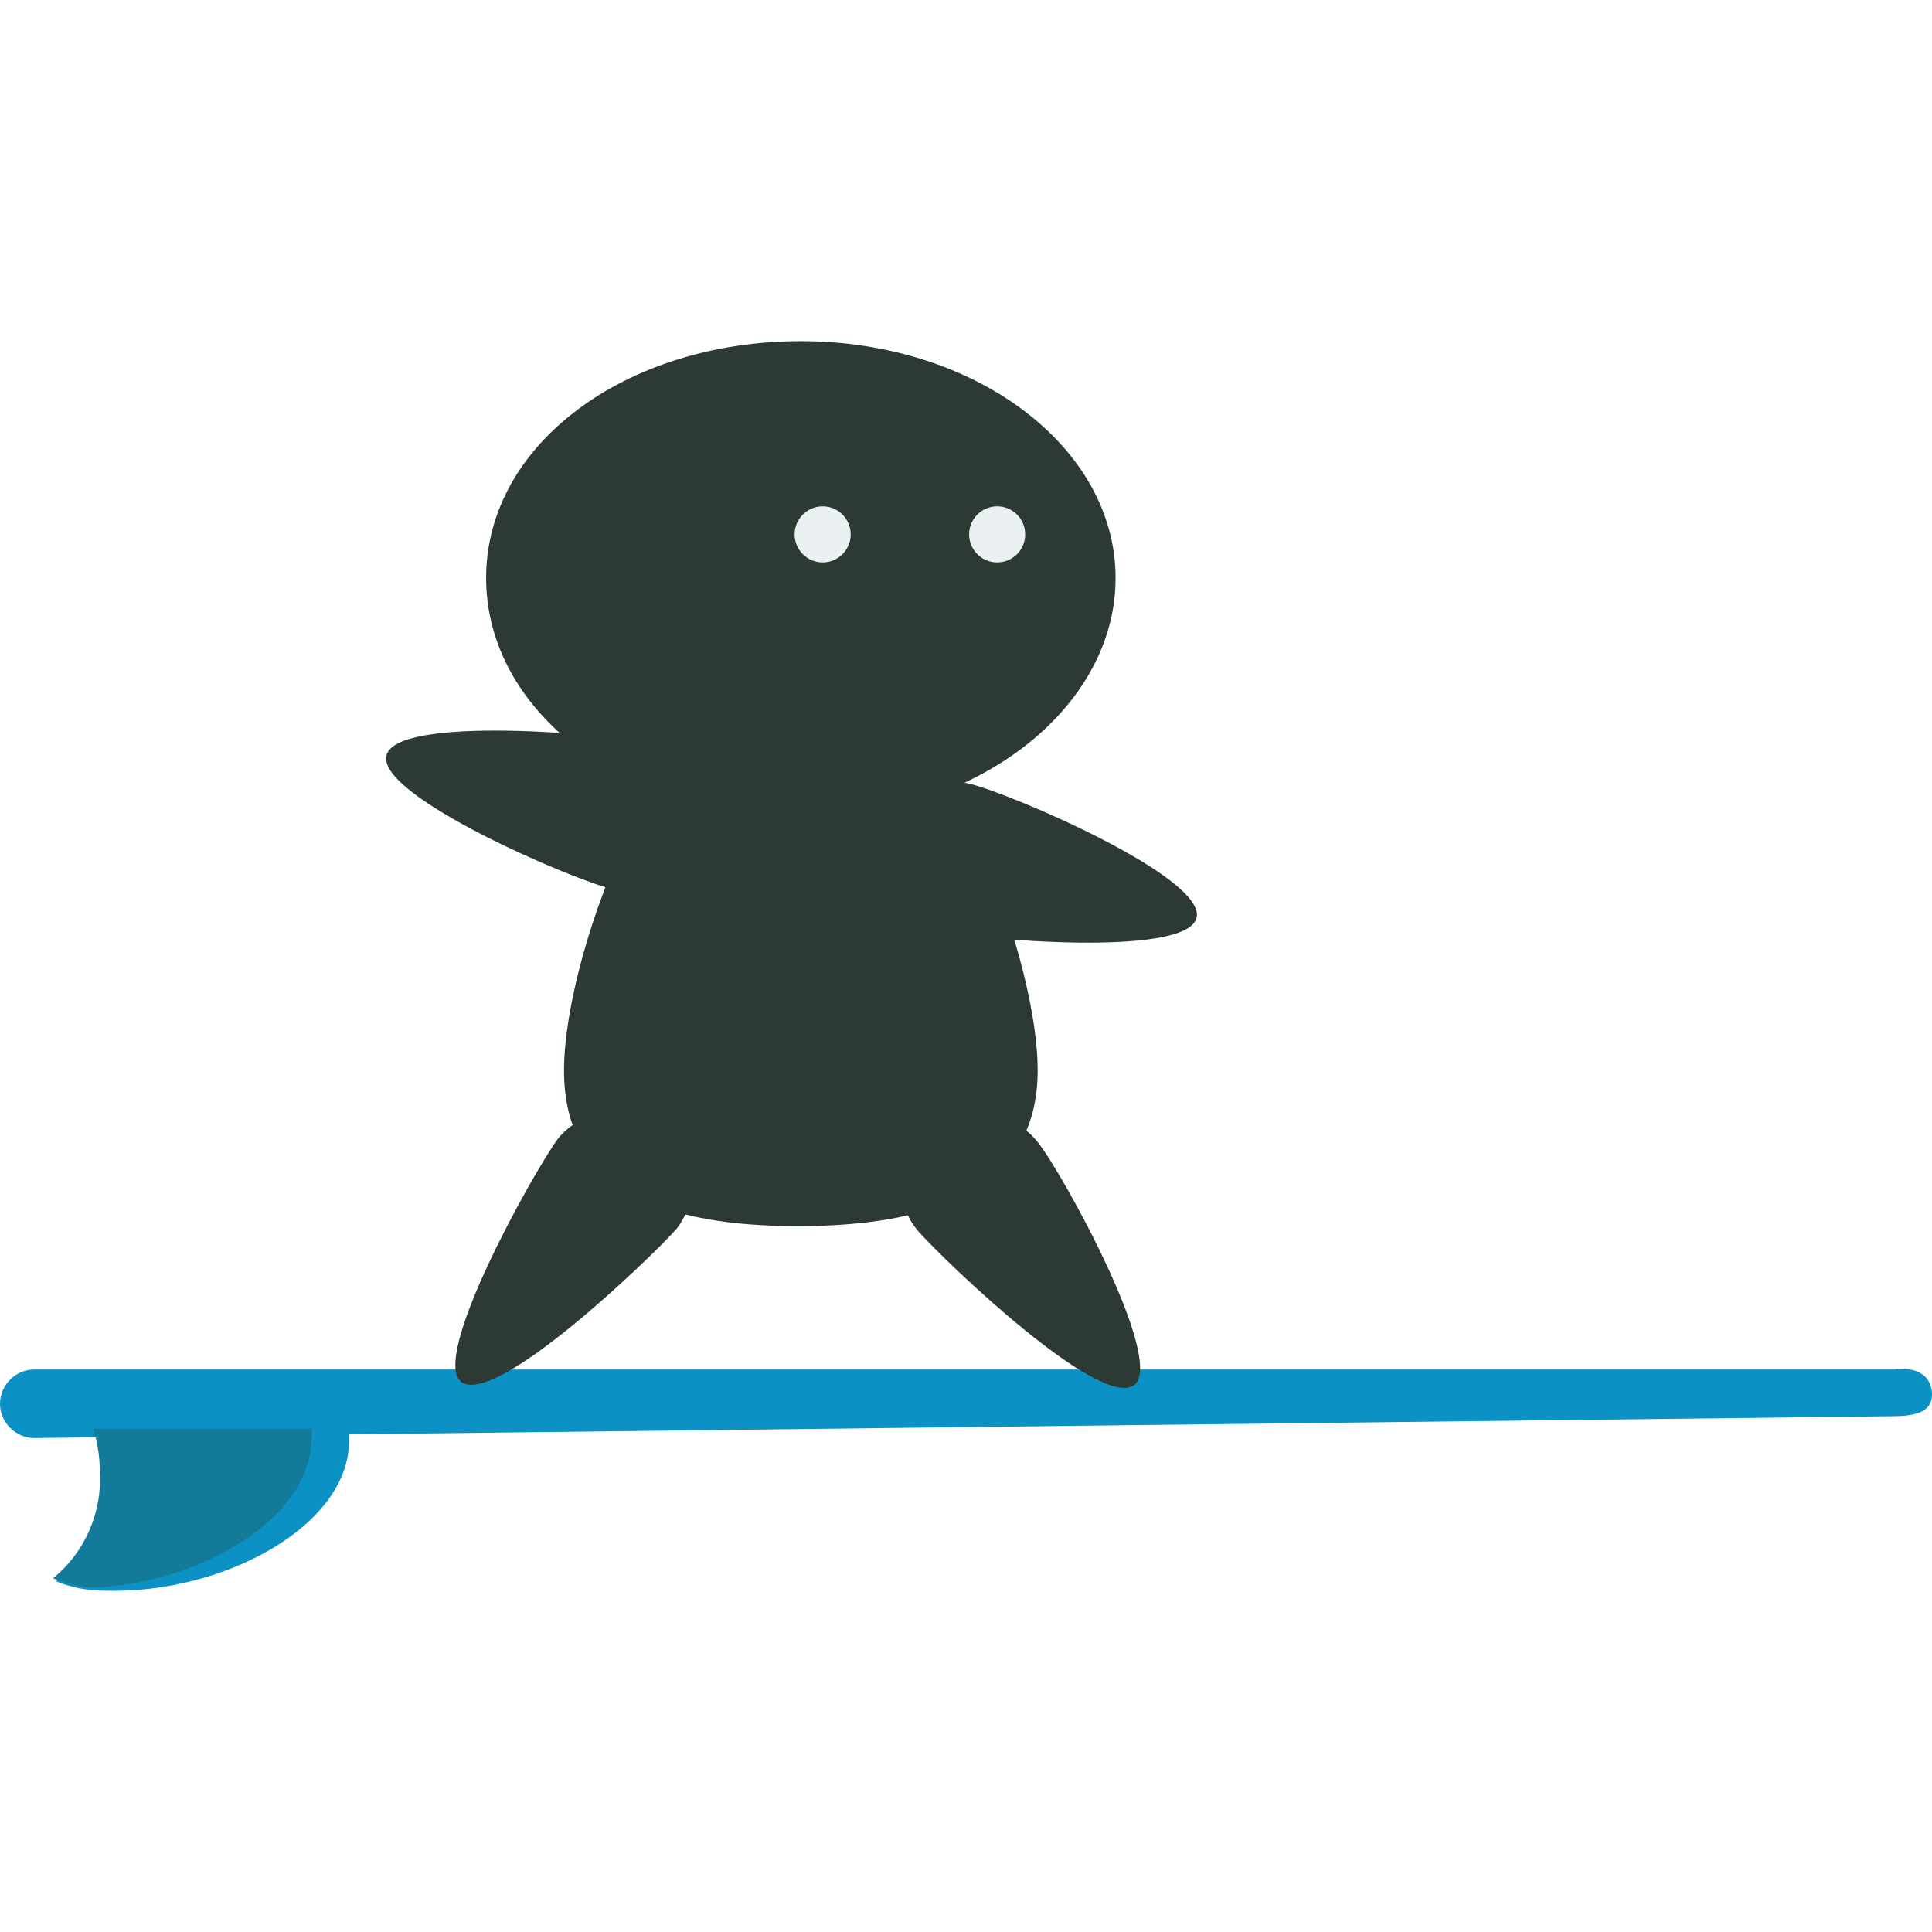
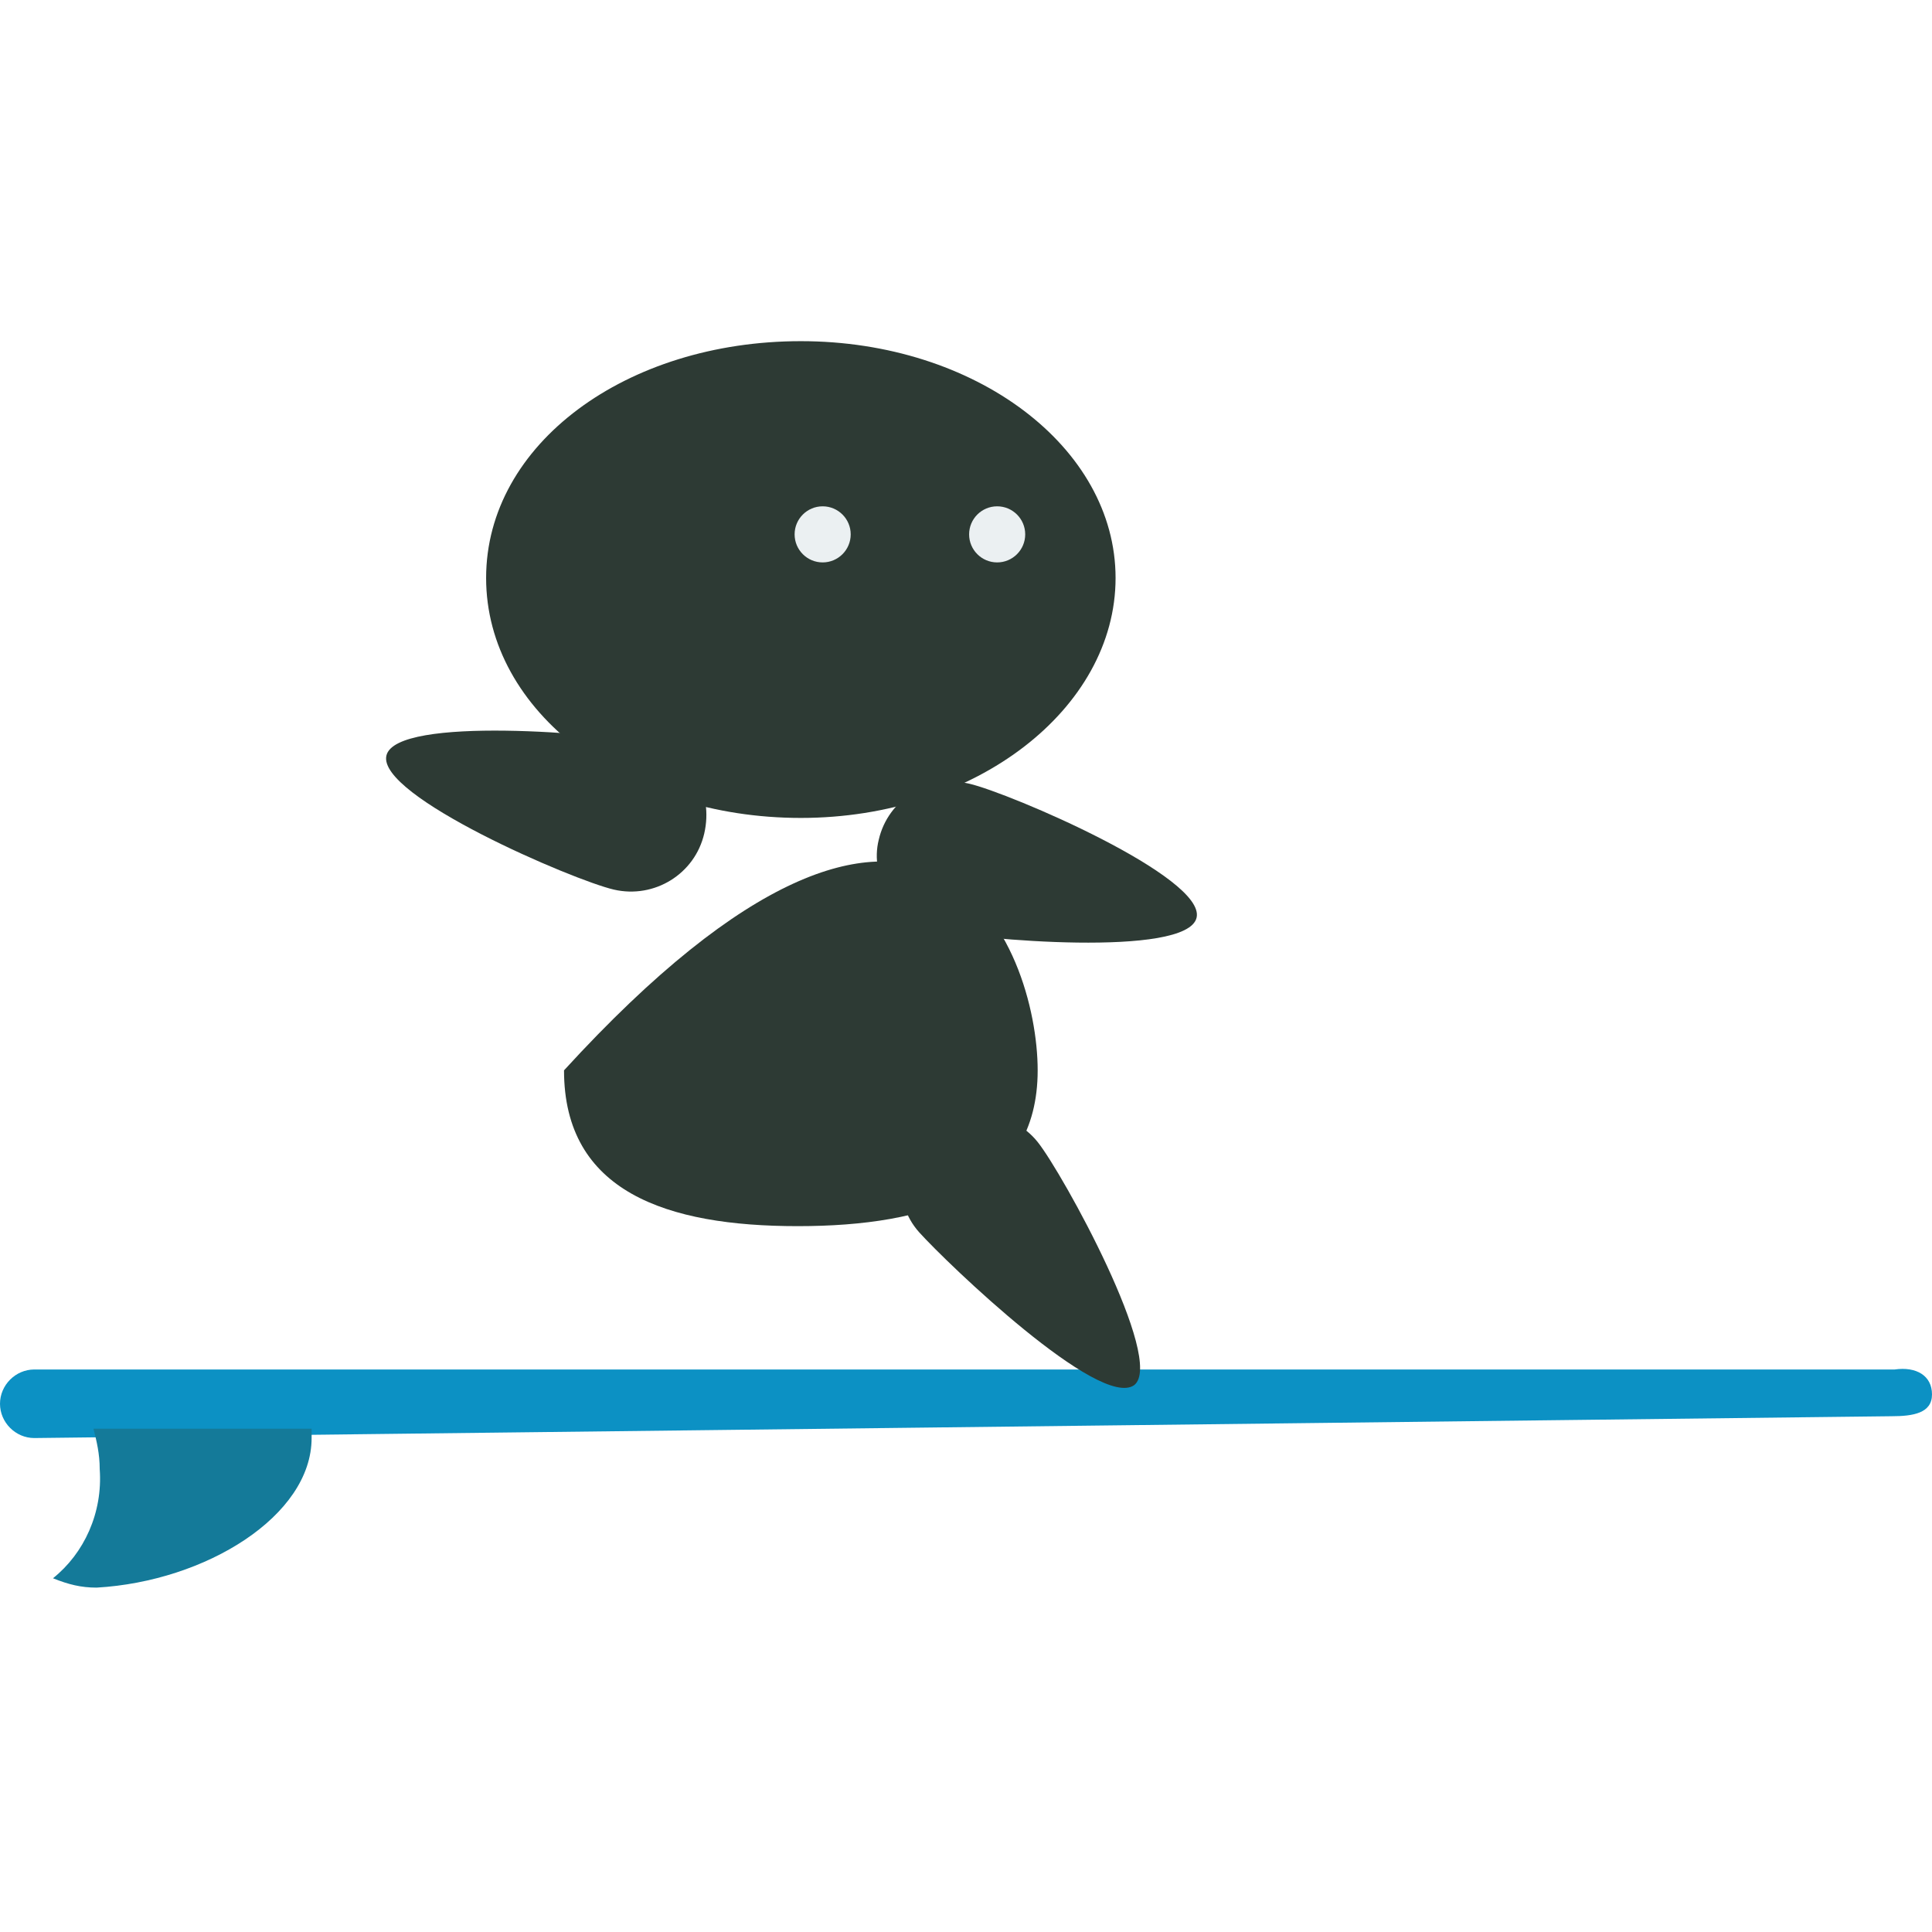
<svg xmlns="http://www.w3.org/2000/svg" height="800px" width="800px" version="1.1" id="Layer_1" viewBox="0 0 496 496" xml:space="preserve">
  <g>
    <path style="fill:#0C91C4;" d="M496,357.987c0,4.8-4.8,5.6-10.4,5.6l-476.8,5.6c-4.8,0-8.8-4-8.8-8.8l0,0c0-4.8,4-8.8,8.8-8.8   h477.6C492,350.787,496,353.187,496,357.987L496,357.987z" />
-     <path style="fill:#0C91C4;" d="M24.8,367.587c0.8,3.2,1.6,6.4,1.6,10.4c0,11.2-4.8,20.8-12,28c4,1.6,8,2.4,12.8,2.4   c30.4,0.8,62.4-16.8,62.4-38.4c0-0.8,0-1.6,0-2.4H24.8z" />
  </g>
  <path style="fill:#147A99;" d="M13.6,405.187c4,1.6,7.2,2.4,11.2,2.4c28-1.6,55.2-18.4,55.2-38.4c0-0.8,0-1.6,0-2.4H24  c0.8,3.2,1.6,6.4,1.6,10.4C26.4,388.387,21.6,398.787,13.6,405.187z" />
  <path style="fill:#2D3A34;" d="M286.4,148.387c0,33.6-36,61.6-80.8,61.6s-80.8-27.2-80.8-61.6s36-60.8,80.8-60.8  S286.4,114.787,286.4,148.387z" />
  <g>
    <circle style="fill:#EBF0F2;" cx="211.2" cy="137.187" r="7.2" />
    <circle style="fill:#EBF0F2;" cx="256" cy="137.187" r="7.2" />
  </g>
  <g>
-     <path style="fill:#2D3A34;" d="M266.4,274.787c0,31.2-28,40-61.6,40s-60-8.8-60-40s27.2-103.2,60.8-103.2   C239.2,171.587,266.4,243.587,266.4,274.787z" />
+     <path style="fill:#2D3A34;" d="M266.4,274.787c0,31.2-28,40-61.6,40s-60-8.8-60-40C239.2,171.587,266.4,243.587,266.4,274.787z" />
    <path style="fill:#2D3A34;" d="M180.8,213.987c-2.4,10.4-12.8,16.8-23.2,14.4c-10.4-2.4-60.8-24-58.4-34.4s56.8-5.6,67.2-3.2   C177.6,193.187,183.2,203.587,180.8,213.987z" />
    <path style="fill:#2D3A34;" d="M225.6,215.587c2.4-10.4,12.8-16.8,23.2-14.4c10.4,2.4,60.8,24,58.4,34.4s-56.8,5.6-67.2,3.2   C229.6,235.587,223.2,225.187,225.6,215.587z" />
    <path style="fill:#2D3A34;" d="M239.2,289.987c8.8-6.4,20.8-4.8,27.2,3.2s32.8,56,24.8,62.4c-8.8,6.4-48-31.2-55.2-39.2   C228.8,308.387,230.4,296.387,239.2,289.987z" />
-     <path style="fill:#2D3A34;" d="M170.4,289.187c-8-6.4-20.8-4.8-27.2,3.2c-6.4,8.8-32.8,56-24.8,62.4c8.8,6.4,48-31.2,55.2-39.2   C180,307.587,178.4,295.587,170.4,289.187z" />
  </g>
</svg>